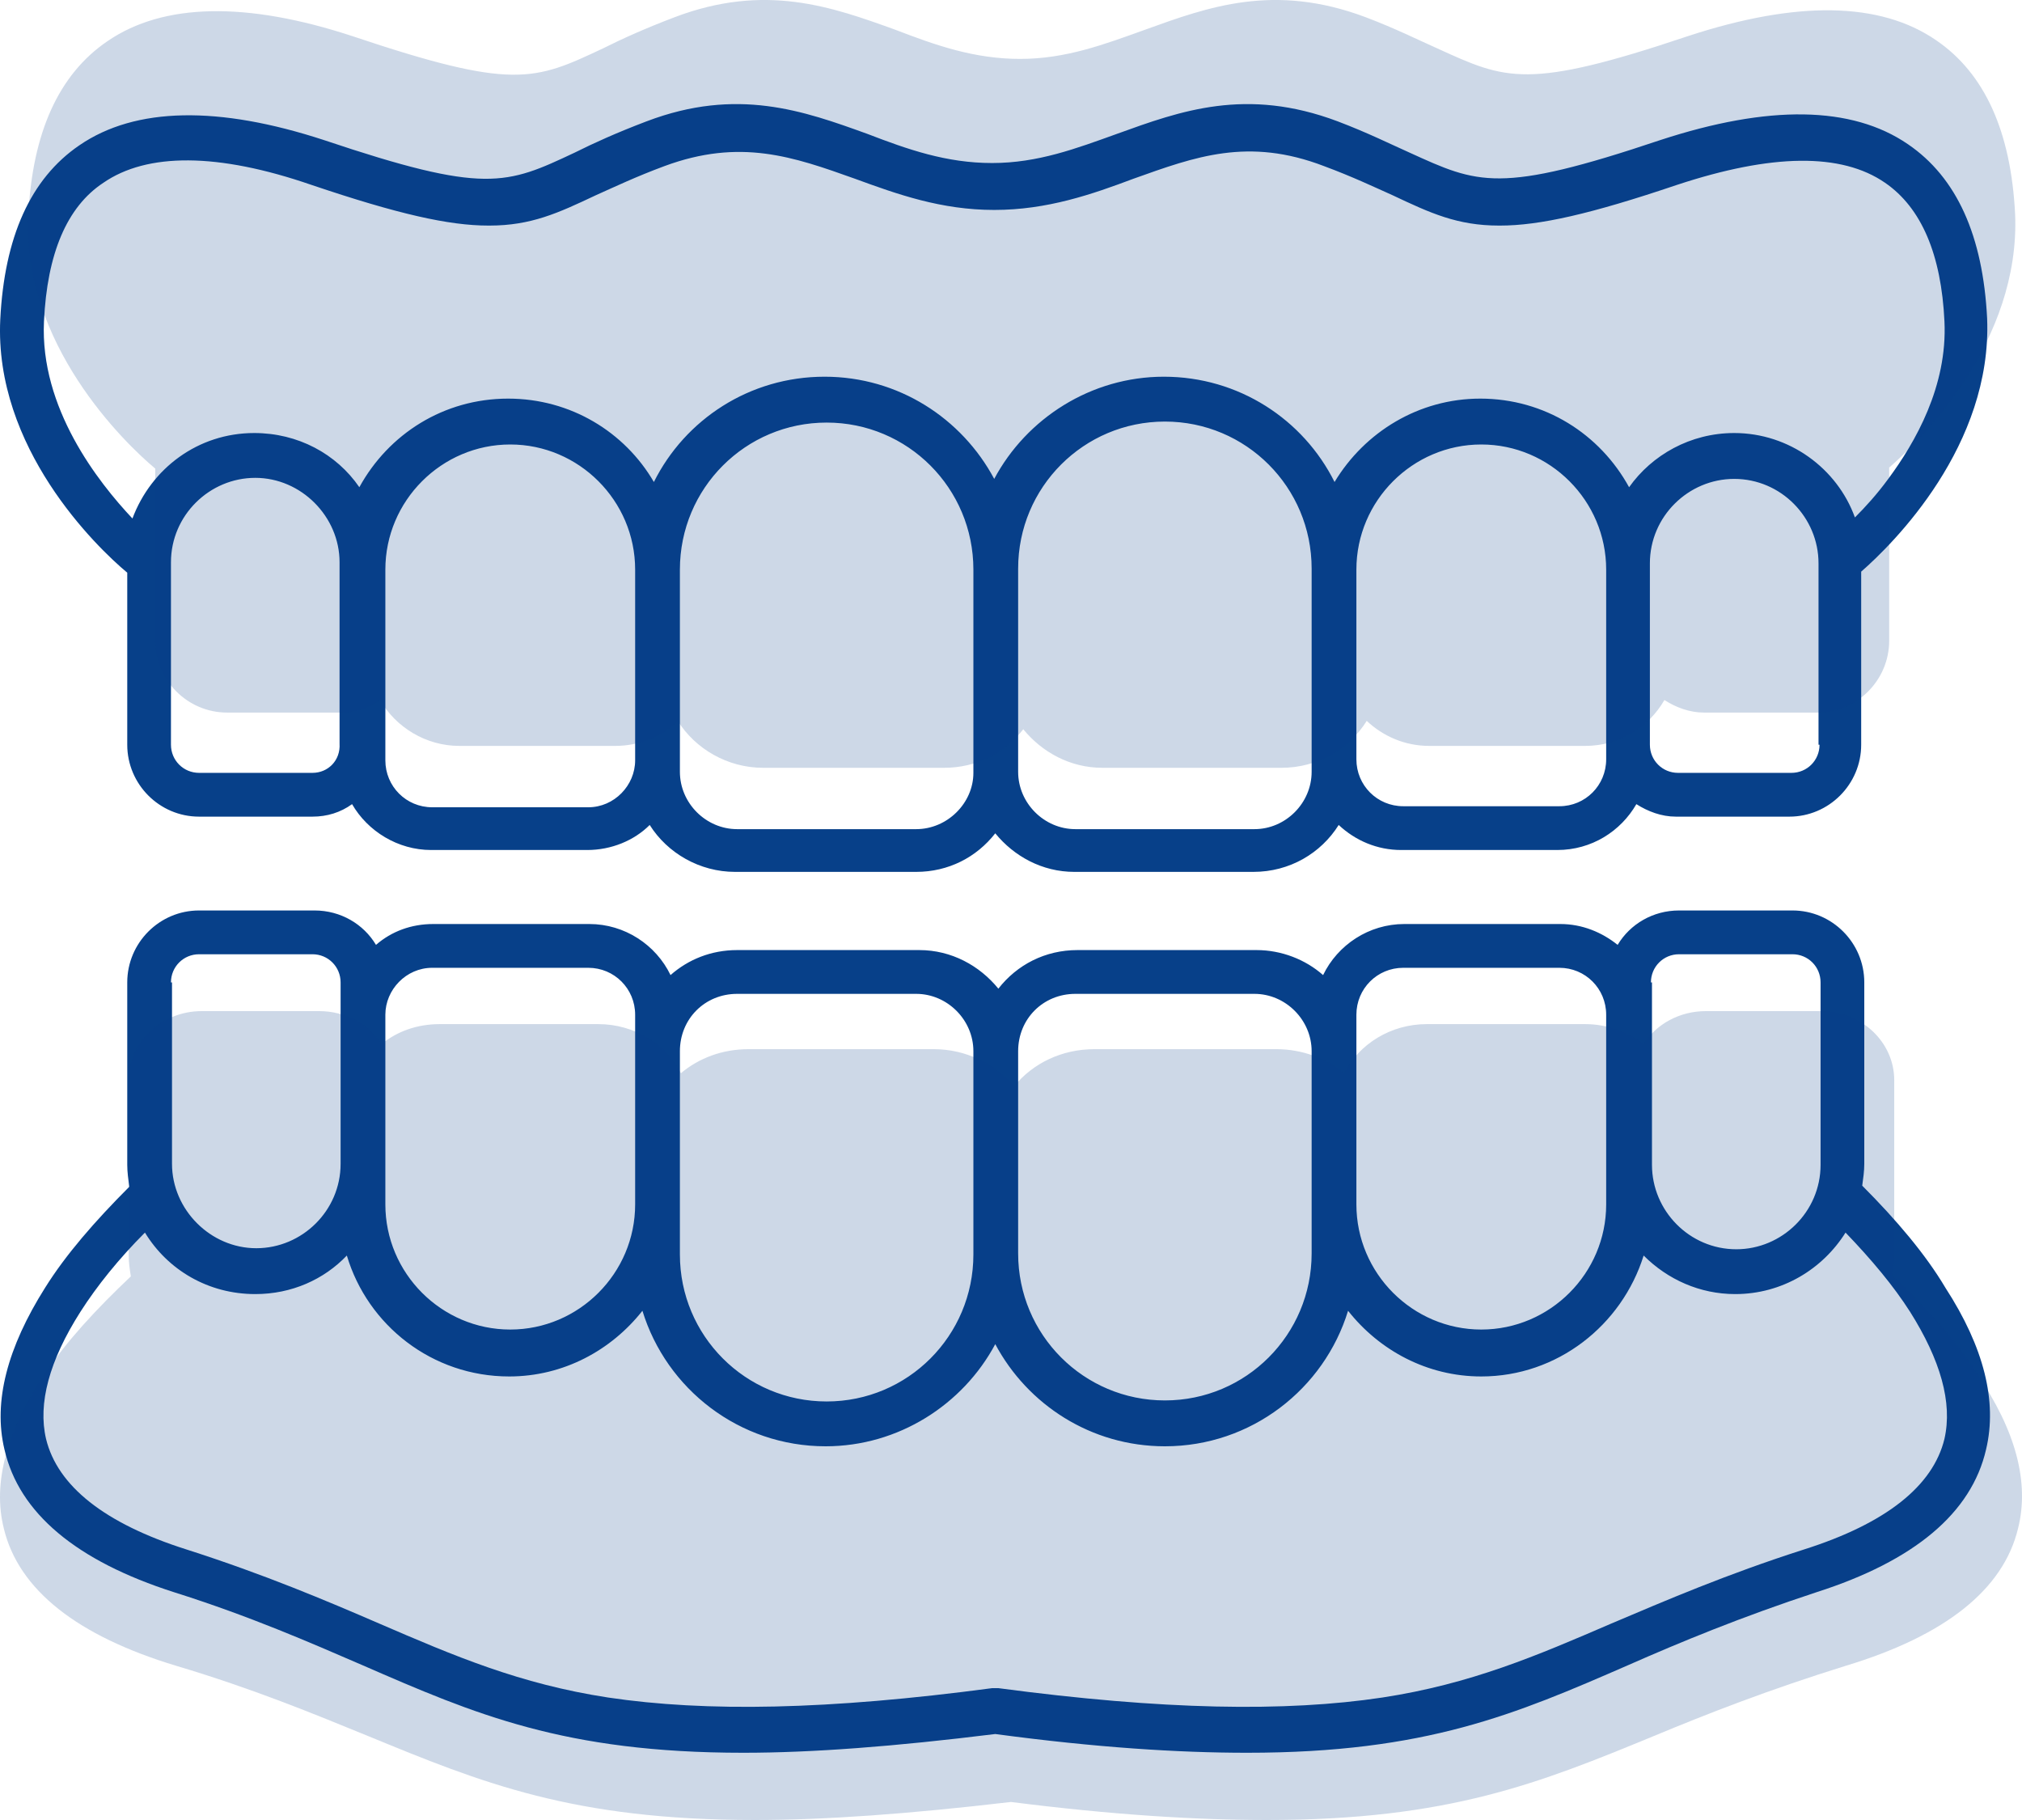
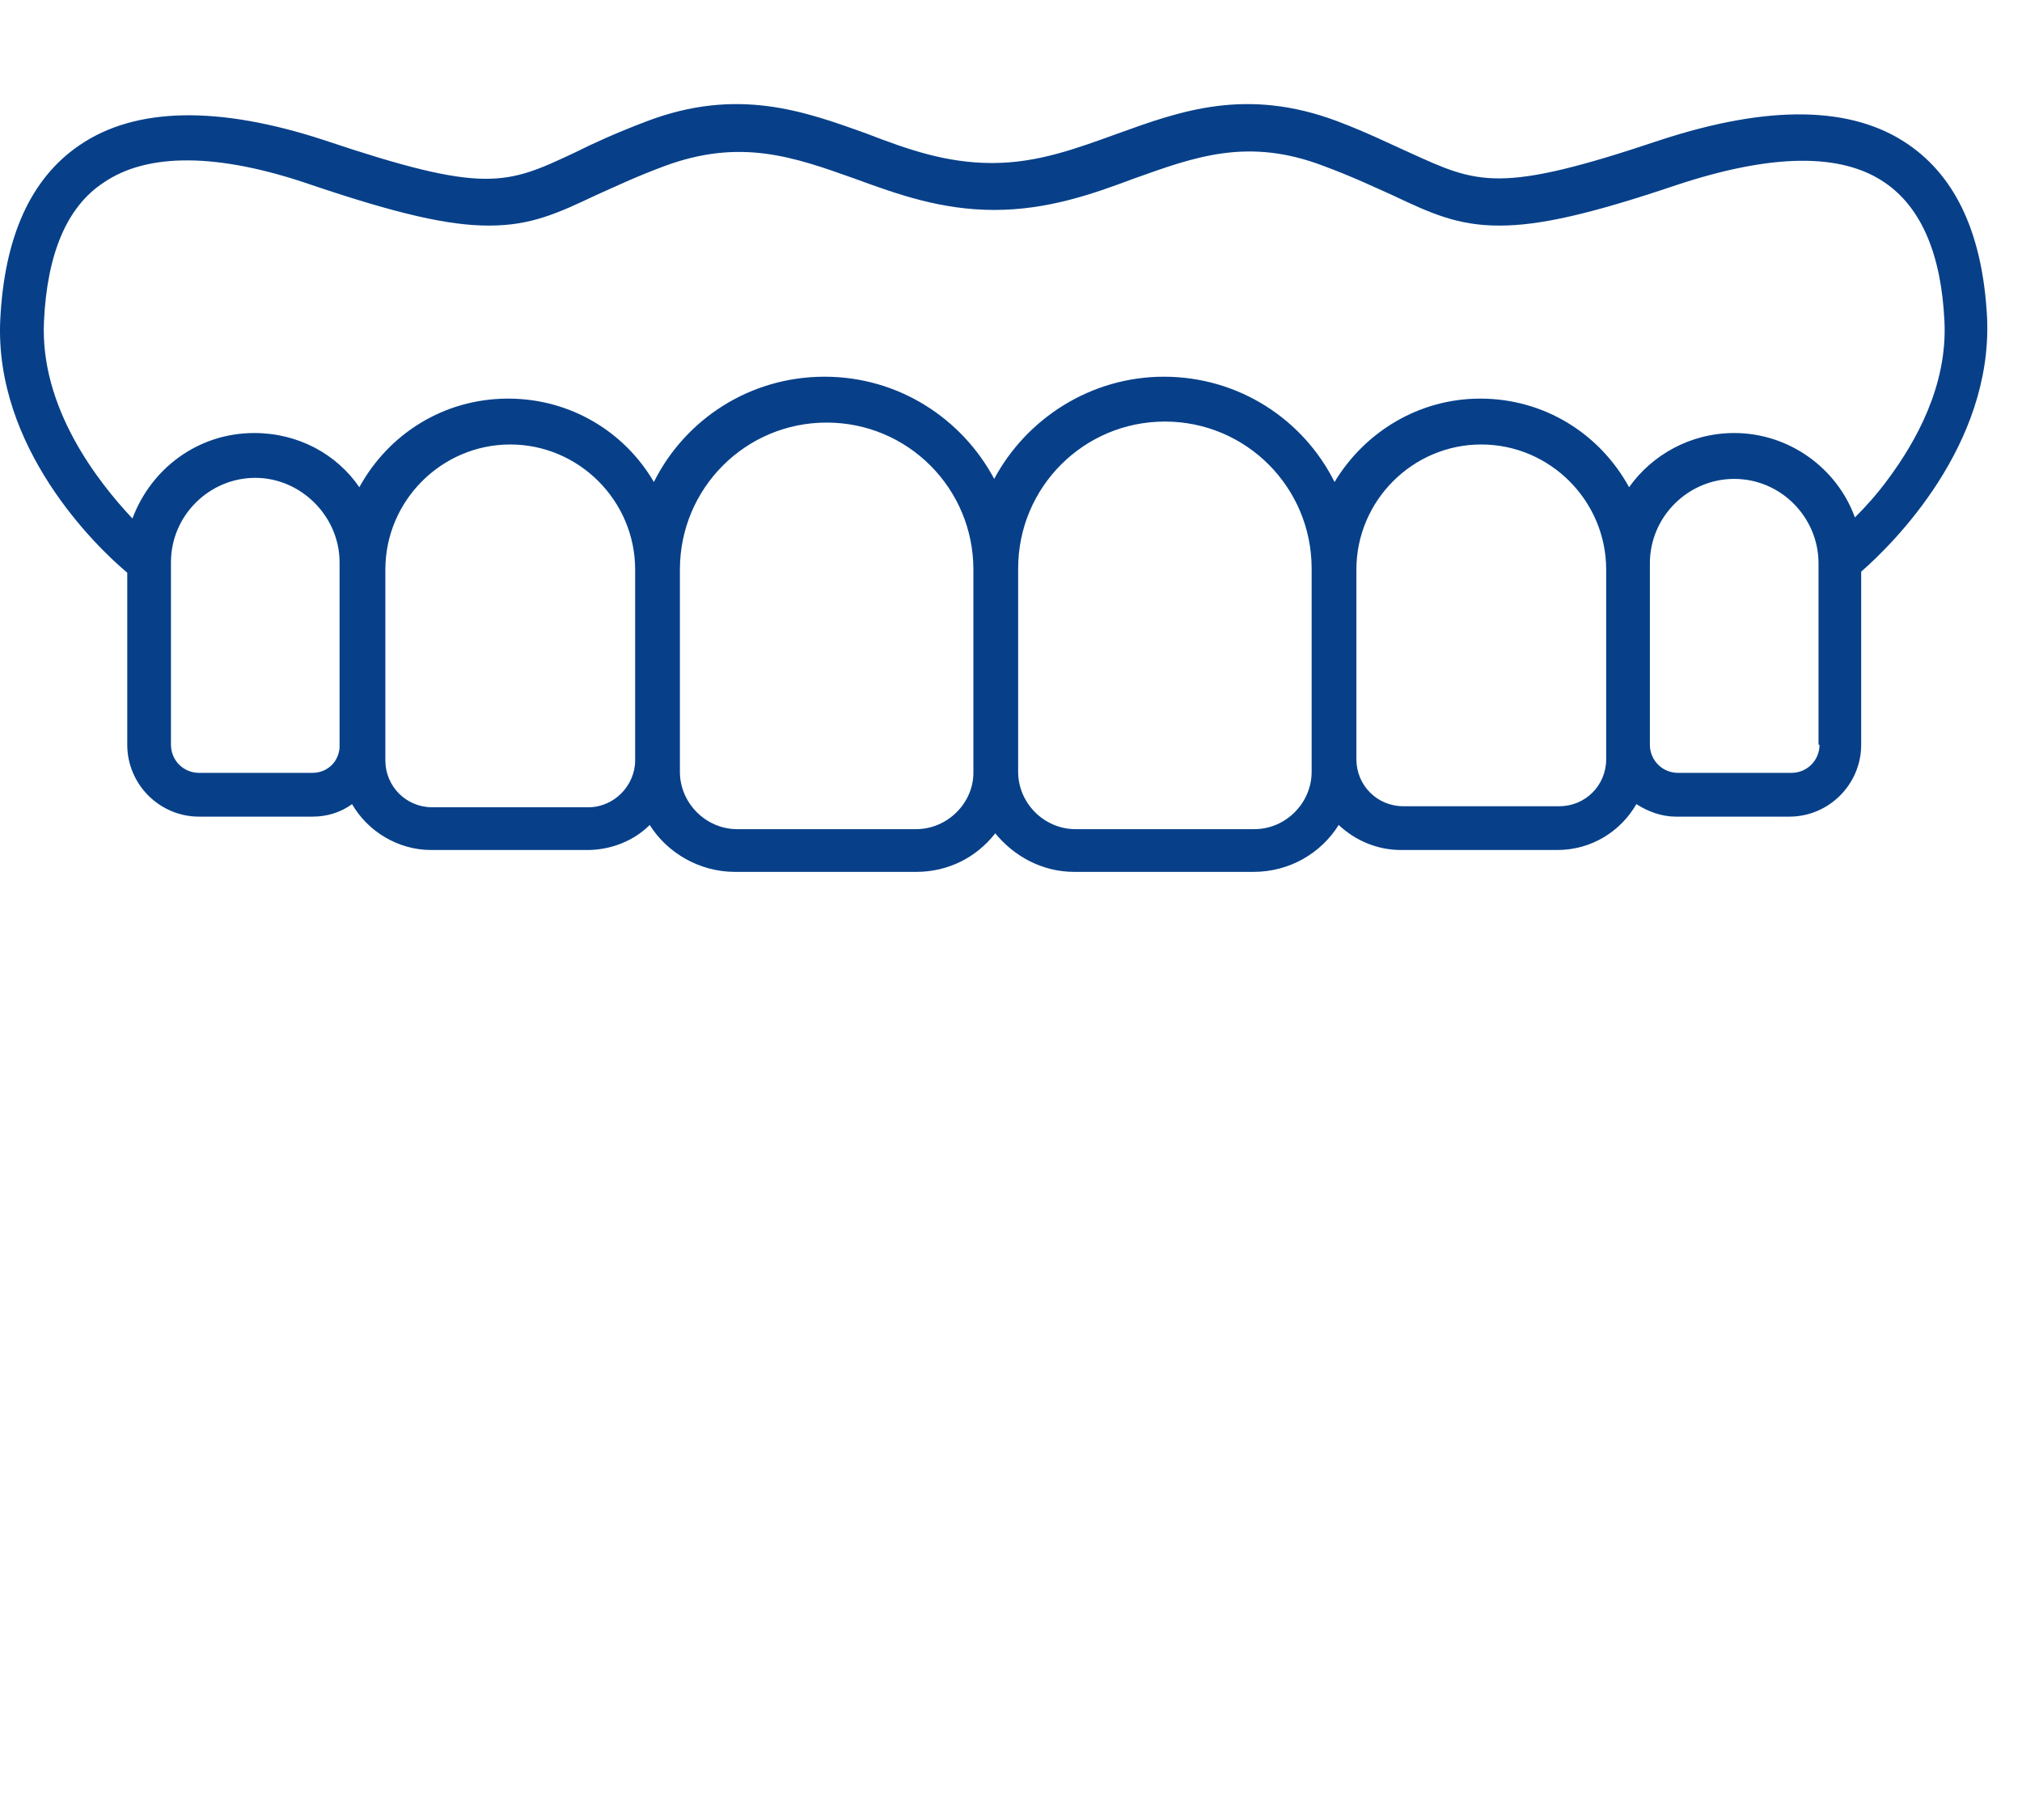
<svg xmlns="http://www.w3.org/2000/svg" id="icon-tooth" width="60" height="54" viewBox="0 0 60 54" fill="none">
-   <path d="M55.259 35.179C55.289 34.963 55.32 34.746 55.32 34.53V29.148C55.32 27.973 54.363 27.014 53.19 27.014H49.823C49.051 27.014 48.372 27.416 48.001 28.035C47.538 27.663 46.951 27.416 46.302 27.416H41.67C40.62 27.416 39.693 28.035 39.261 28.931C38.736 28.468 38.026 28.189 37.285 28.189H31.973C31.015 28.189 30.181 28.622 29.625 29.334C29.07 28.653 28.236 28.189 27.278 28.189H21.874C21.102 28.189 20.422 28.468 19.897 28.931C19.465 28.035 18.538 27.416 17.488 27.416H12.856C12.207 27.416 11.62 27.632 11.157 28.035C10.787 27.416 10.107 27.014 9.335 27.014H5.907C4.733 27.014 3.776 27.973 3.776 29.148V34.561C3.776 34.777 3.807 34.994 3.838 35.21C2.819 36.231 1.954 37.221 1.336 38.211C0.224 39.974 -0.208 41.582 0.132 43.005C0.564 44.892 2.263 46.314 5.166 47.242C7.42 47.954 9.181 48.727 10.756 49.407C14.091 50.861 16.747 52.005 22.059 52.005C24.097 52.005 26.537 51.82 29.533 51.449C32.528 51.851 34.968 52.005 37.007 52.005C42.319 52.005 44.974 50.861 48.31 49.407C49.854 48.727 51.645 47.984 53.9 47.242C56.803 46.314 58.501 44.892 58.934 43.005C59.273 41.582 58.872 39.974 57.729 38.211C57.142 37.221 56.278 36.2 55.259 35.179ZM48.989 29.148C48.989 28.684 49.36 28.313 49.823 28.313H53.19C53.653 28.313 54.023 28.684 54.023 29.148V34.561C54.023 35.953 52.881 37.066 51.522 37.066C50.132 37.066 49.02 35.922 49.02 34.561V30.107V29.148H48.989ZM40.249 30.107C40.249 29.334 40.867 28.715 41.639 28.715H46.272C47.044 28.715 47.661 29.334 47.661 30.107V34.53V35.736C47.661 37.778 45.994 39.448 43.955 39.448C41.917 39.448 40.249 37.778 40.249 35.736V31.189V30.107ZM31.911 29.488H37.223C38.149 29.488 38.921 30.262 38.921 31.189V35.767V37.19C38.921 39.602 36.976 41.551 34.567 41.551C32.158 41.551 30.212 39.602 30.212 37.19V31.189C30.212 30.23 30.953 29.488 31.911 29.488ZM21.874 29.488H27.186C28.112 29.488 28.884 30.262 28.884 31.189V37.221C28.884 39.633 26.939 41.582 24.53 41.582C22.121 41.582 20.175 39.633 20.175 37.221V35.798V31.189C20.175 30.23 20.916 29.488 21.874 29.488ZM12.825 28.715H17.457C18.229 28.715 18.847 29.334 18.847 30.107V31.158V35.736C18.847 37.778 17.179 39.448 15.141 39.448C13.103 39.448 11.435 37.778 11.435 35.736V34.53V30.107C11.435 29.364 12.053 28.715 12.825 28.715ZM5.073 29.148C5.073 28.684 5.444 28.313 5.907 28.313H9.273C9.736 28.313 10.107 28.684 10.107 29.148V30.107V34.53C10.107 35.922 8.964 37.035 7.605 37.035C6.247 37.035 5.104 35.891 5.104 34.53V29.148H5.073ZM57.698 42.695C57.359 44.087 55.969 45.201 53.529 45.974C51.213 46.716 49.422 47.49 47.816 48.17C45.592 49.129 43.647 49.964 41.021 50.366C38.149 50.799 34.505 50.737 29.625 50.088H29.533H29.44C24.561 50.737 20.947 50.799 18.044 50.366C15.419 49.964 13.473 49.129 11.25 48.17C9.675 47.49 7.853 46.716 5.536 45.974C3.096 45.201 1.707 44.087 1.367 42.695C1.12 41.644 1.46 40.376 2.386 38.922C2.88 38.149 3.529 37.344 4.301 36.571C4.98 37.685 6.185 38.396 7.575 38.396C8.655 38.396 9.613 37.963 10.292 37.252C10.91 39.324 12.825 40.84 15.11 40.84C16.716 40.84 18.137 40.066 19.063 38.891C19.774 41.211 21.935 42.912 24.499 42.912C26.661 42.912 28.575 41.675 29.533 39.881C30.49 41.675 32.374 42.912 34.567 42.912C37.13 42.912 39.292 41.211 40.002 38.891C40.929 40.066 42.349 40.84 43.955 40.84C46.21 40.84 48.125 39.324 48.773 37.252C49.483 37.963 50.441 38.396 51.491 38.396C52.881 38.396 54.085 37.654 54.764 36.571C55.537 37.375 56.185 38.149 56.679 38.922C57.575 40.345 57.946 41.613 57.698 42.695Z" fill="#074089" />
  <path d="M3.776 16.992V22.096C3.776 23.271 4.733 24.23 5.907 24.23H9.273C9.706 24.23 10.107 24.106 10.447 23.859C10.91 24.663 11.806 25.22 12.794 25.22H17.426C18.137 25.22 18.816 24.941 19.279 24.477C19.805 25.313 20.762 25.869 21.812 25.869H27.186C28.143 25.869 28.977 25.436 29.533 24.725C30.089 25.405 30.922 25.869 31.88 25.869H37.192C38.273 25.869 39.199 25.313 39.724 24.477C40.218 24.941 40.867 25.22 41.577 25.22H46.21C47.229 25.22 48.094 24.663 48.557 23.859C48.897 24.075 49.298 24.23 49.73 24.23H53.097C54.27 24.23 55.228 23.271 55.228 22.096V16.961C56.185 16.126 59.119 13.219 58.965 9.445C58.841 7.002 58.069 5.27 56.617 4.28C54.95 3.136 52.479 3.105 49.267 4.156C44.48 5.765 43.863 5.455 41.824 4.527C41.269 4.28 40.589 3.94 39.693 3.6C36.976 2.579 35.03 3.29 33.146 3.971C31.942 4.404 30.799 4.837 29.44 4.837C28.081 4.837 26.939 4.435 25.734 3.971C23.85 3.29 21.874 2.579 19.187 3.6C18.291 3.94 17.612 4.249 17.056 4.527C15.018 5.486 14.4 5.765 9.613 4.156C6.494 3.136 4.023 3.167 2.355 4.311C0.904 5.301 0.132 7.033 0.008 9.476C-0.177 13.281 2.849 16.219 3.776 16.992ZM9.273 22.931H5.907C5.444 22.931 5.073 22.56 5.073 22.096V16.683C5.073 15.291 6.216 14.178 7.575 14.178C8.933 14.178 10.076 15.322 10.076 16.683V16.869V22.065C10.107 22.56 9.736 22.931 9.273 22.931ZM17.457 23.952H12.825C12.053 23.952 11.435 23.333 11.435 22.56V22.127V16.9C11.435 14.858 13.103 13.188 15.141 13.188C17.179 13.188 18.847 14.858 18.847 16.9V22.56C18.847 23.302 18.229 23.952 17.457 23.952ZM27.186 24.601H21.874C20.947 24.601 20.175 23.828 20.175 22.9V22.56V16.9C20.175 14.487 22.121 12.538 24.53 12.538C26.939 12.538 28.884 14.487 28.884 16.9V22.931C28.884 23.828 28.112 24.601 27.186 24.601ZM38.921 22.9C38.921 23.828 38.149 24.601 37.223 24.601H31.911C30.984 24.601 30.212 23.828 30.212 22.9V16.869C30.212 14.456 32.158 12.508 34.567 12.508C36.976 12.508 38.921 14.456 38.921 16.869V22.529V22.9ZM47.661 22.529C47.661 23.302 47.044 23.921 46.272 23.921H41.639C40.867 23.921 40.249 23.302 40.249 22.529V16.9C40.249 14.858 41.917 13.188 43.955 13.188C45.994 13.188 47.661 14.858 47.661 16.9V22.096V22.529ZM53.992 22.096C53.992 22.56 53.622 22.931 53.159 22.931H49.792C49.329 22.931 48.958 22.56 48.958 22.096V16.9V16.714C48.958 15.322 50.101 14.209 51.46 14.209C52.85 14.209 53.962 15.353 53.962 16.714V22.096H53.992ZM1.305 9.538C1.398 7.528 1.985 6.136 3.066 5.424C4.363 4.527 6.463 4.527 9.242 5.486C11.806 6.352 13.319 6.693 14.492 6.693C14.492 6.693 14.492 6.693 14.523 6.693C15.759 6.693 16.562 6.321 17.674 5.796C18.229 5.548 18.878 5.239 19.712 4.93C21.966 4.094 23.541 4.651 25.363 5.301C26.63 5.765 27.927 6.229 29.502 6.229C31.077 6.229 32.405 5.765 33.64 5.301C35.462 4.651 37.037 4.063 39.292 4.93C40.126 5.239 40.774 5.548 41.33 5.796C42.442 6.321 43.245 6.693 44.48 6.693C44.48 6.693 44.48 6.693 44.511 6.693C45.685 6.693 47.198 6.352 49.761 5.486C52.572 4.558 54.641 4.527 55.938 5.424C57.019 6.167 57.606 7.559 57.699 9.538C57.791 11.456 56.834 13.126 56.031 14.209C55.691 14.673 55.351 15.044 55.042 15.353C54.517 13.899 53.097 12.848 51.46 12.848C50.163 12.848 49.02 13.497 48.341 14.456C47.476 12.879 45.839 11.827 43.924 11.827C42.102 11.827 40.496 12.817 39.601 14.301C38.674 12.446 36.76 11.177 34.536 11.177C32.374 11.177 30.459 12.415 29.502 14.209C28.544 12.415 26.661 11.177 24.468 11.177C22.244 11.177 20.329 12.446 19.403 14.301C18.538 12.817 16.932 11.827 15.079 11.827C13.165 11.827 11.528 12.879 10.663 14.456C9.984 13.466 8.841 12.848 7.544 12.848C5.876 12.848 4.486 13.899 3.93 15.384C2.911 14.301 1.182 12.105 1.305 9.538Z" fill="#074089" />
-   <path d="M4.607 13.904V19.008C4.607 20.183 5.565 21.142 6.738 21.142H10.105C10.537 21.142 10.939 21.018 11.278 20.77C11.742 21.575 12.637 22.131 13.625 22.131H18.258C18.968 22.131 19.648 21.853 20.111 21.389C20.636 22.224 21.593 22.781 22.643 22.781H28.017C28.974 22.781 29.808 22.348 30.364 21.637C30.92 22.317 31.754 22.781 32.711 22.781H38.023C39.104 22.781 40.031 22.224 40.556 21.389C41.05 21.853 41.699 22.131 42.409 22.131H47.041C48.06 22.131 48.925 21.575 49.389 20.77C49.728 20.987 50.13 21.142 50.562 21.142H53.928C55.102 21.142 56.059 20.183 56.059 19.008V13.873C57.017 13.038 59.951 10.13 59.796 6.357C59.673 3.914 58.901 2.181 57.449 1.192C55.781 0.047 53.311 0.016 50.099 1.068C45.312 2.676 44.694 2.367 42.656 1.439C42.1 1.192 41.421 0.851 40.525 0.511C37.807 -0.51 35.861 0.202 33.978 0.882C32.773 1.315 31.631 1.748 30.272 1.748C28.913 1.748 27.77 1.346 26.566 0.882C24.682 0.202 22.705 -0.51 20.018 0.511C19.123 0.851 18.443 1.161 17.887 1.439C15.849 2.398 15.231 2.676 10.444 1.068C7.325 0.047 4.855 0.078 3.187 1.223C1.735 2.212 0.963 3.944 0.84 6.388C0.654 10.192 3.681 13.131 4.607 13.904Z" fill="#074089" fill-opacity="0.2" />
-   <path d="M56.146 37.842C56.177 37.634 56.209 37.426 56.209 37.218V32.05C56.209 30.921 55.236 30 54.043 30H50.621C49.837 30 49.146 30.386 48.769 30.98C48.298 30.624 47.702 30.386 47.043 30.386H42.334C41.267 30.386 40.325 30.98 39.886 31.842C39.352 31.396 38.63 31.129 37.877 31.129H32.478C31.505 31.129 30.657 31.545 30.092 32.228C29.527 31.574 28.68 31.129 27.707 31.129H22.213C21.429 31.129 20.738 31.396 20.204 31.842C19.765 30.98 18.823 30.386 17.756 30.386H13.048C12.388 30.386 11.792 30.594 11.321 30.98C10.944 30.386 10.254 30 9.469 30H5.985C4.792 30 3.819 30.921 3.819 32.05V37.248C3.819 37.455 3.85 37.663 3.882 37.871C2.846 38.852 1.967 39.802 1.339 40.752C0.209 42.446 -0.23 43.99 0.115 45.356C0.554 47.168 2.281 48.535 5.232 49.426C7.523 50.109 9.312 50.852 10.913 51.505C14.303 52.901 17.003 54 22.402 54C24.474 54 26.953 53.822 29.998 53.465C33.043 53.852 35.523 54 37.594 54C42.994 54 45.693 52.901 49.083 51.505C50.653 50.852 52.473 50.139 54.765 49.426C57.715 48.535 59.442 47.168 59.881 45.356C60.227 43.99 59.819 42.446 58.657 40.752C58.061 39.802 57.182 38.822 56.146 37.842Z" fill="#074089" fill-opacity="0.2" />
</svg>